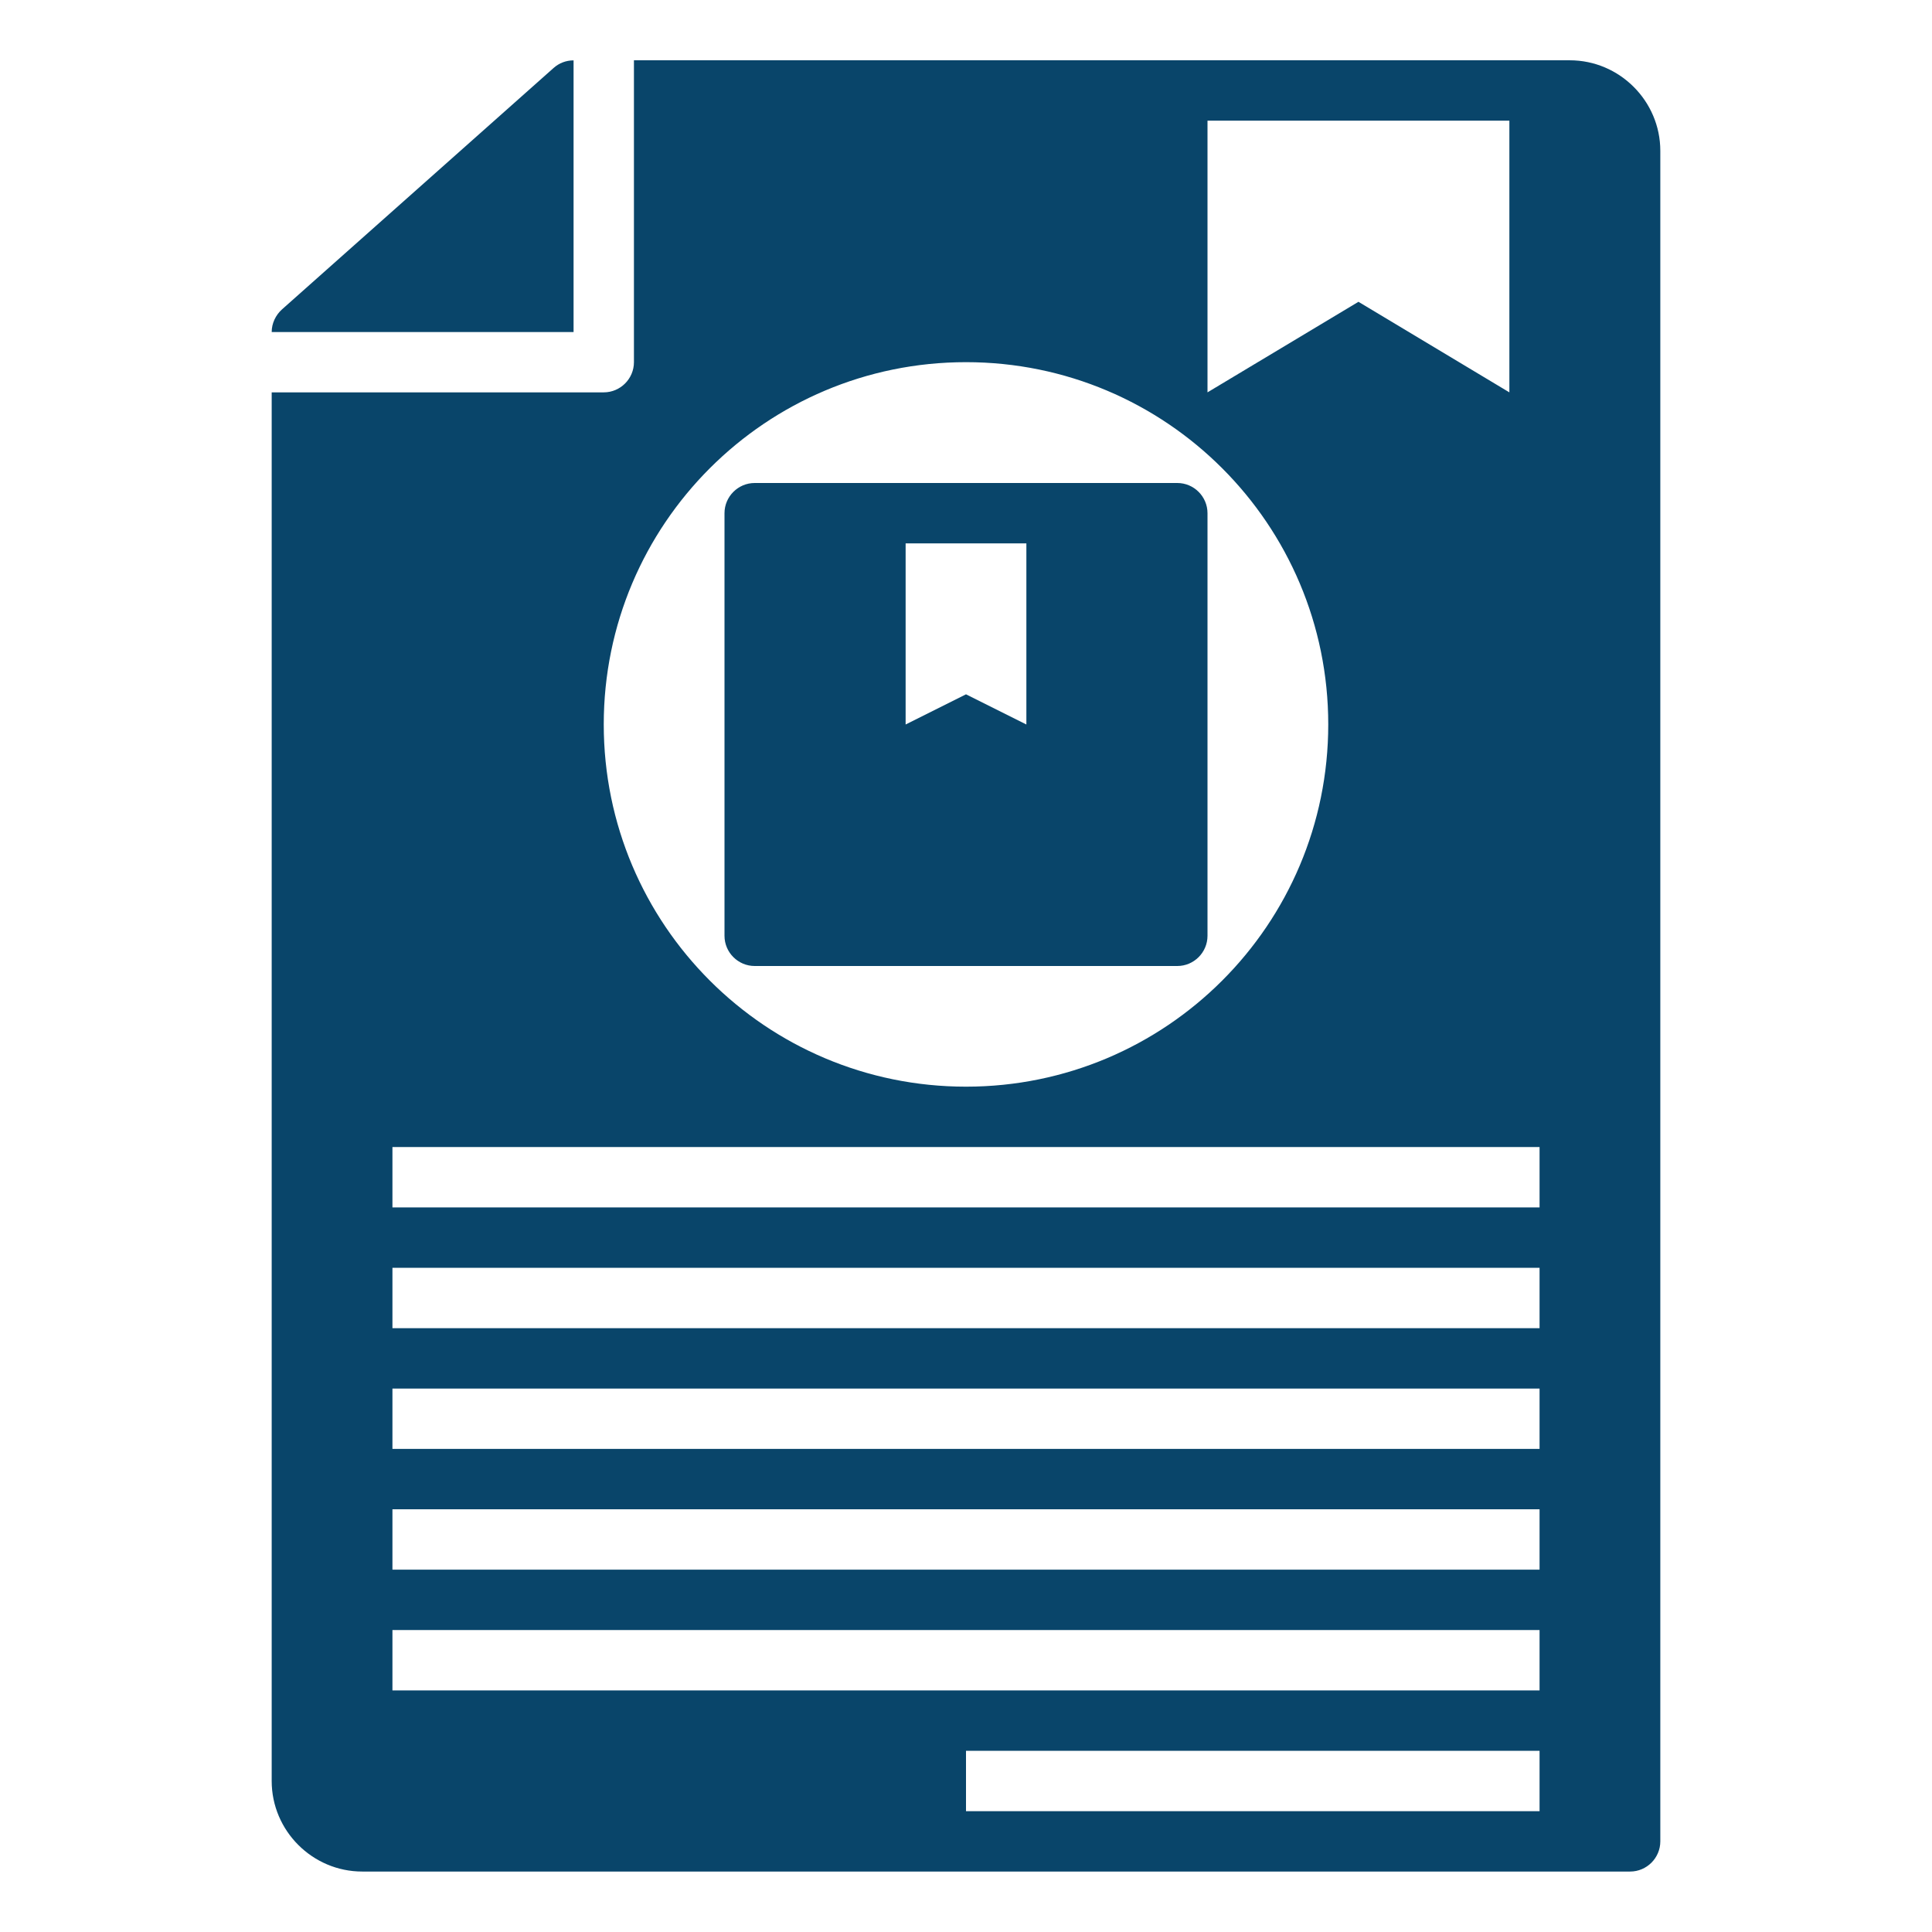
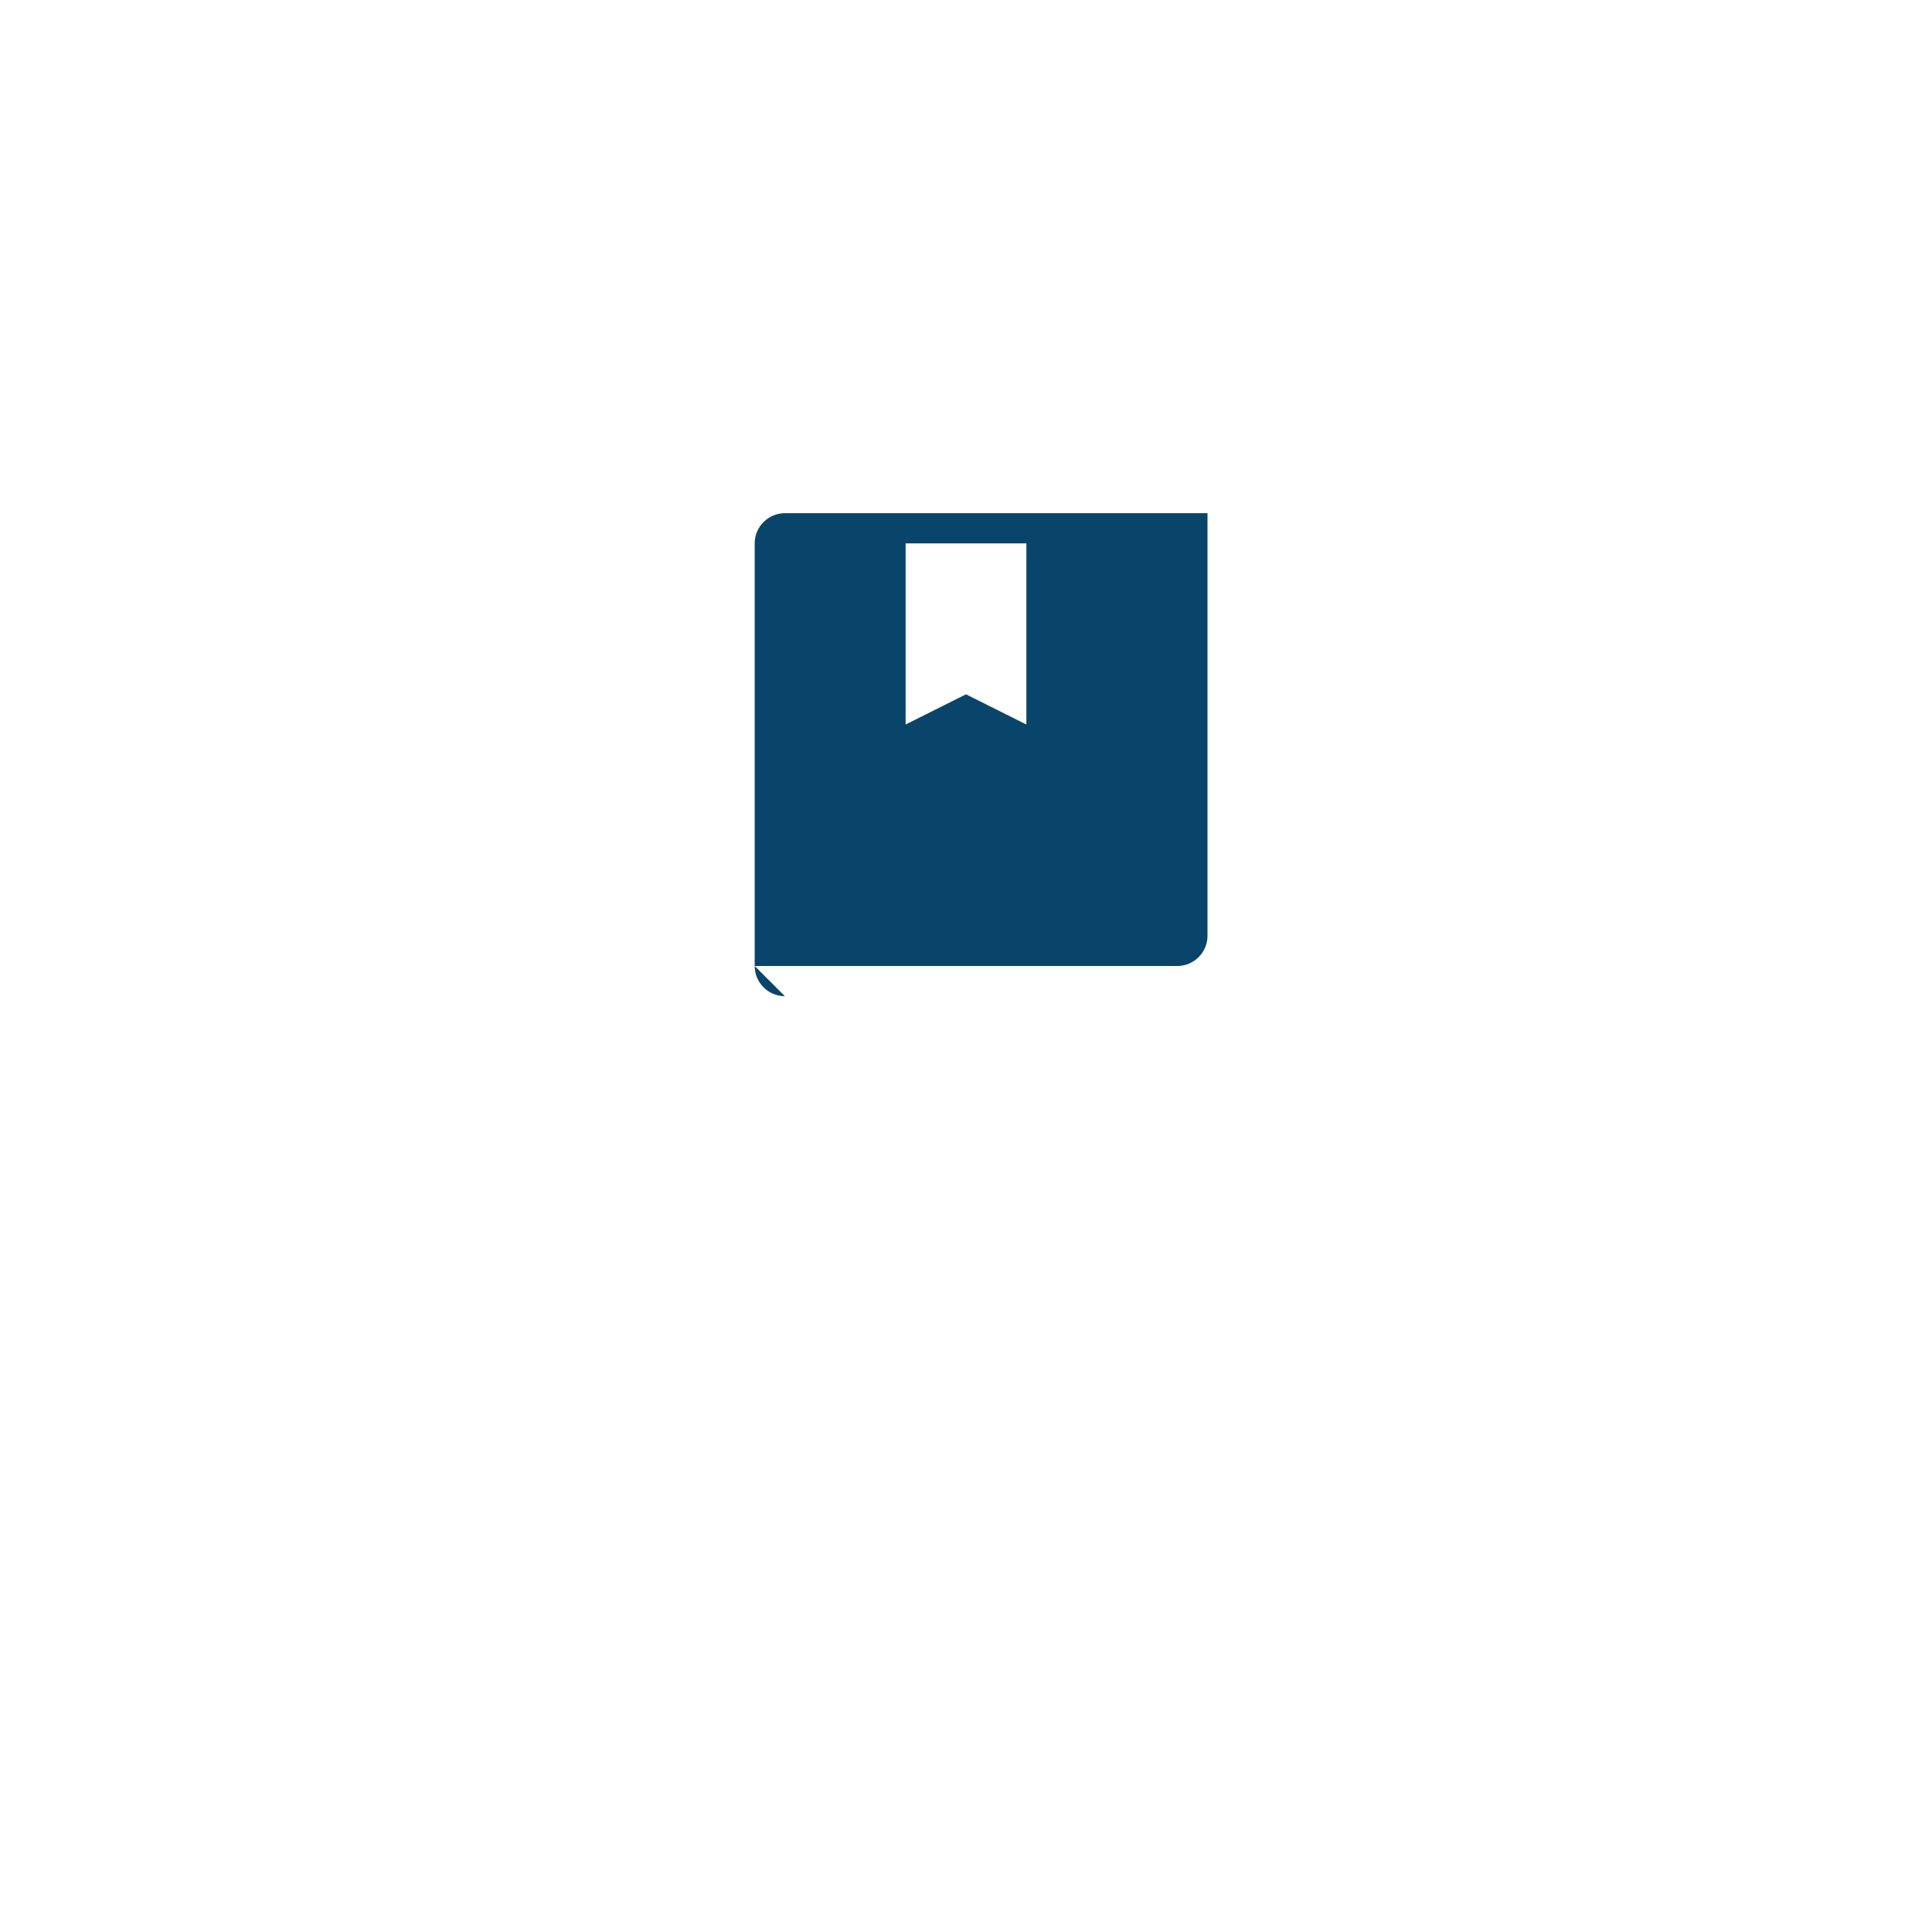
<svg xmlns="http://www.w3.org/2000/svg" width="1200pt" height="1200pt" version="1.1" viewBox="0 0 1200 1200">
  <g>
-     <path fill="#09456a" d="m168.75 1106.2c0 30.938 25.312 56.25 56.25 56.25h787.5c10.312 0 18.75-8.438 18.75-18.75v-1050c0-30.938-25.312-56.25-56.25-56.25h-581.25v187.5c0 10.312-8.438 18.75-18.75 18.75h-206.25zm787.5 18.75h-356.25v-37.5h356.25zm-206.25-1050h187.5v168.75l-93.75-56.25-93.75 56.25zm-150 150c124.31 0 225 100.69 225 225s-100.69 225-225 225-225-100.69-225-225 100.69-225 225-225zm-356.25 487.5h712.5v37.5h-712.5zm0 75h712.5v37.5h-712.5zm0 75h712.5v37.5h-712.5zm0 75h712.5v37.5h-712.5zm0 75h712.5v37.5h-712.5z" />
-     <path fill="#09456a" d="m343.88 42.188-168.75 150c-3.938 3.562-6.375 8.625-6.375 14.062h187.5v-168.75c-4.688 0-9 1.688-12.375 4.688z" />
-     <path fill="#09456a" d="m468.75 600h262.5c10.312 0 18.75-8.438 18.75-18.75v-262.5c0-10.312-8.438-18.75-18.75-18.75h-262.5c-10.312 0-18.75 8.438-18.75 18.75v262.5c0 10.312 8.438 18.75 18.75 18.75zm93.75-262.5h75v112.5l-37.5-18.75-37.5 18.75z" />
+     <path fill="#09456a" d="m468.75 600h262.5c10.312 0 18.75-8.438 18.75-18.75v-262.5h-262.5c-10.312 0-18.75 8.438-18.75 18.75v262.5c0 10.312 8.438 18.75 18.75 18.75zm93.75-262.5h75v112.5l-37.5-18.75-37.5 18.75z" />
  </g>
</svg>